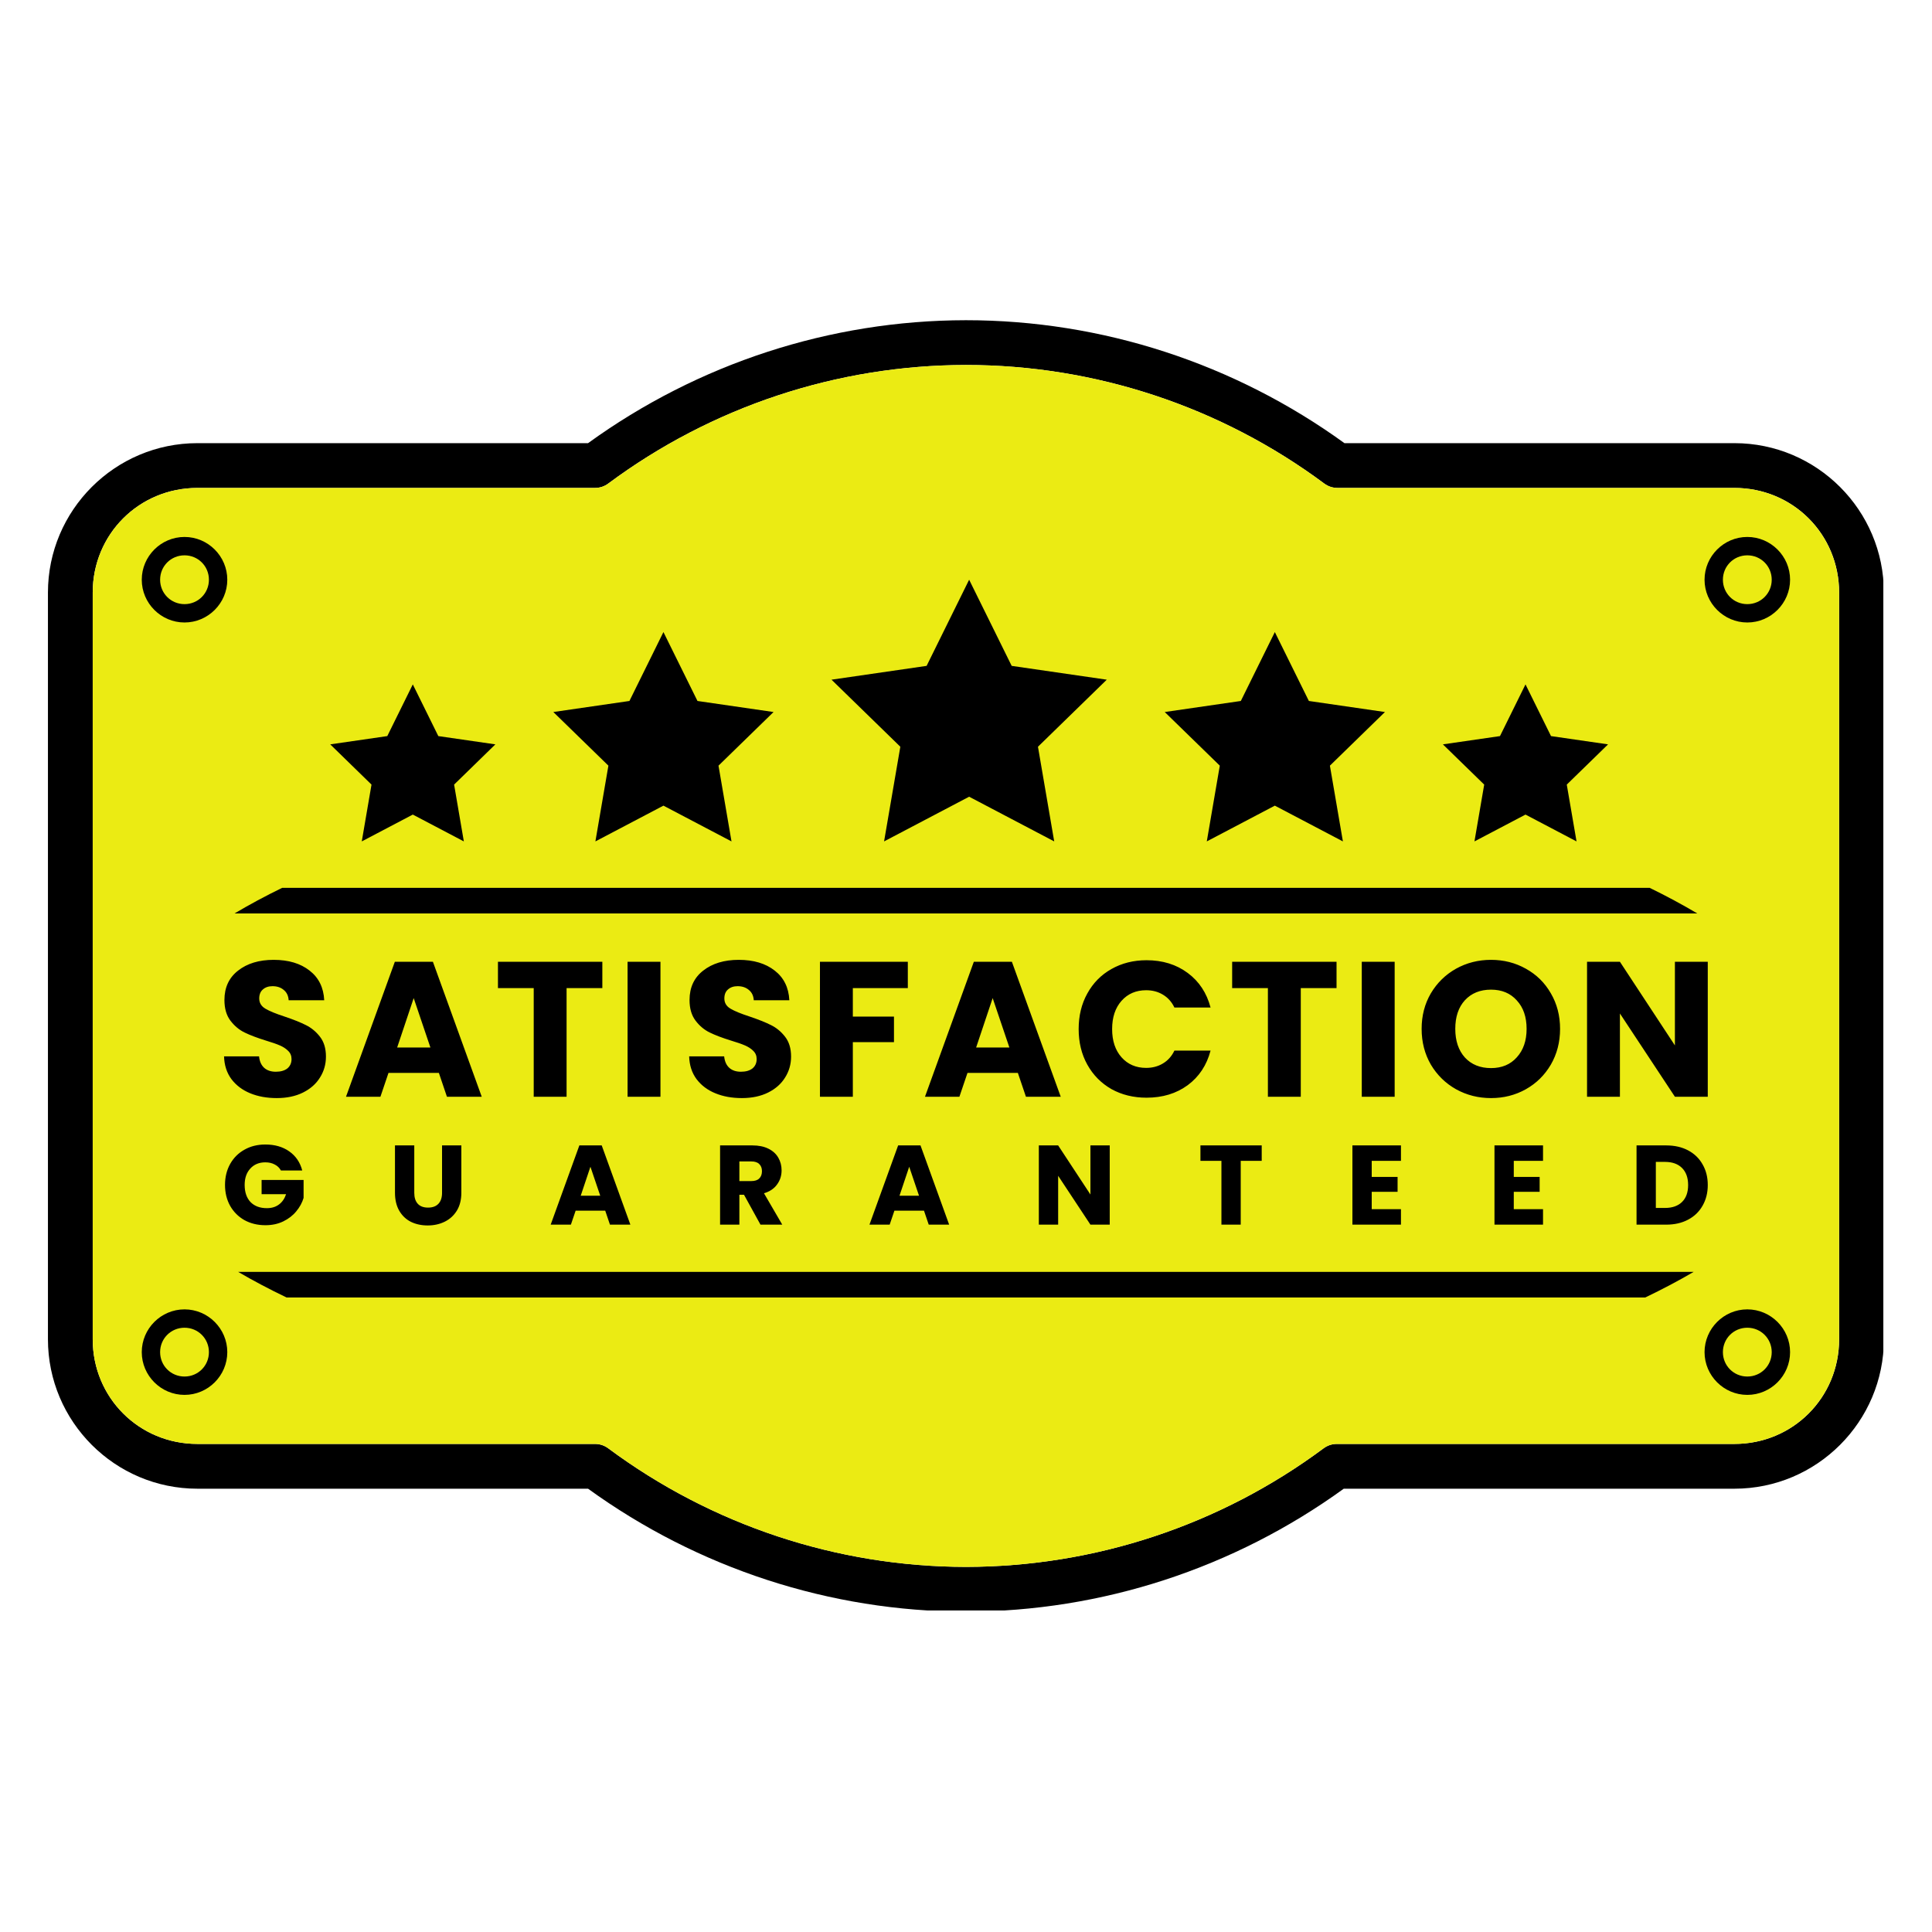
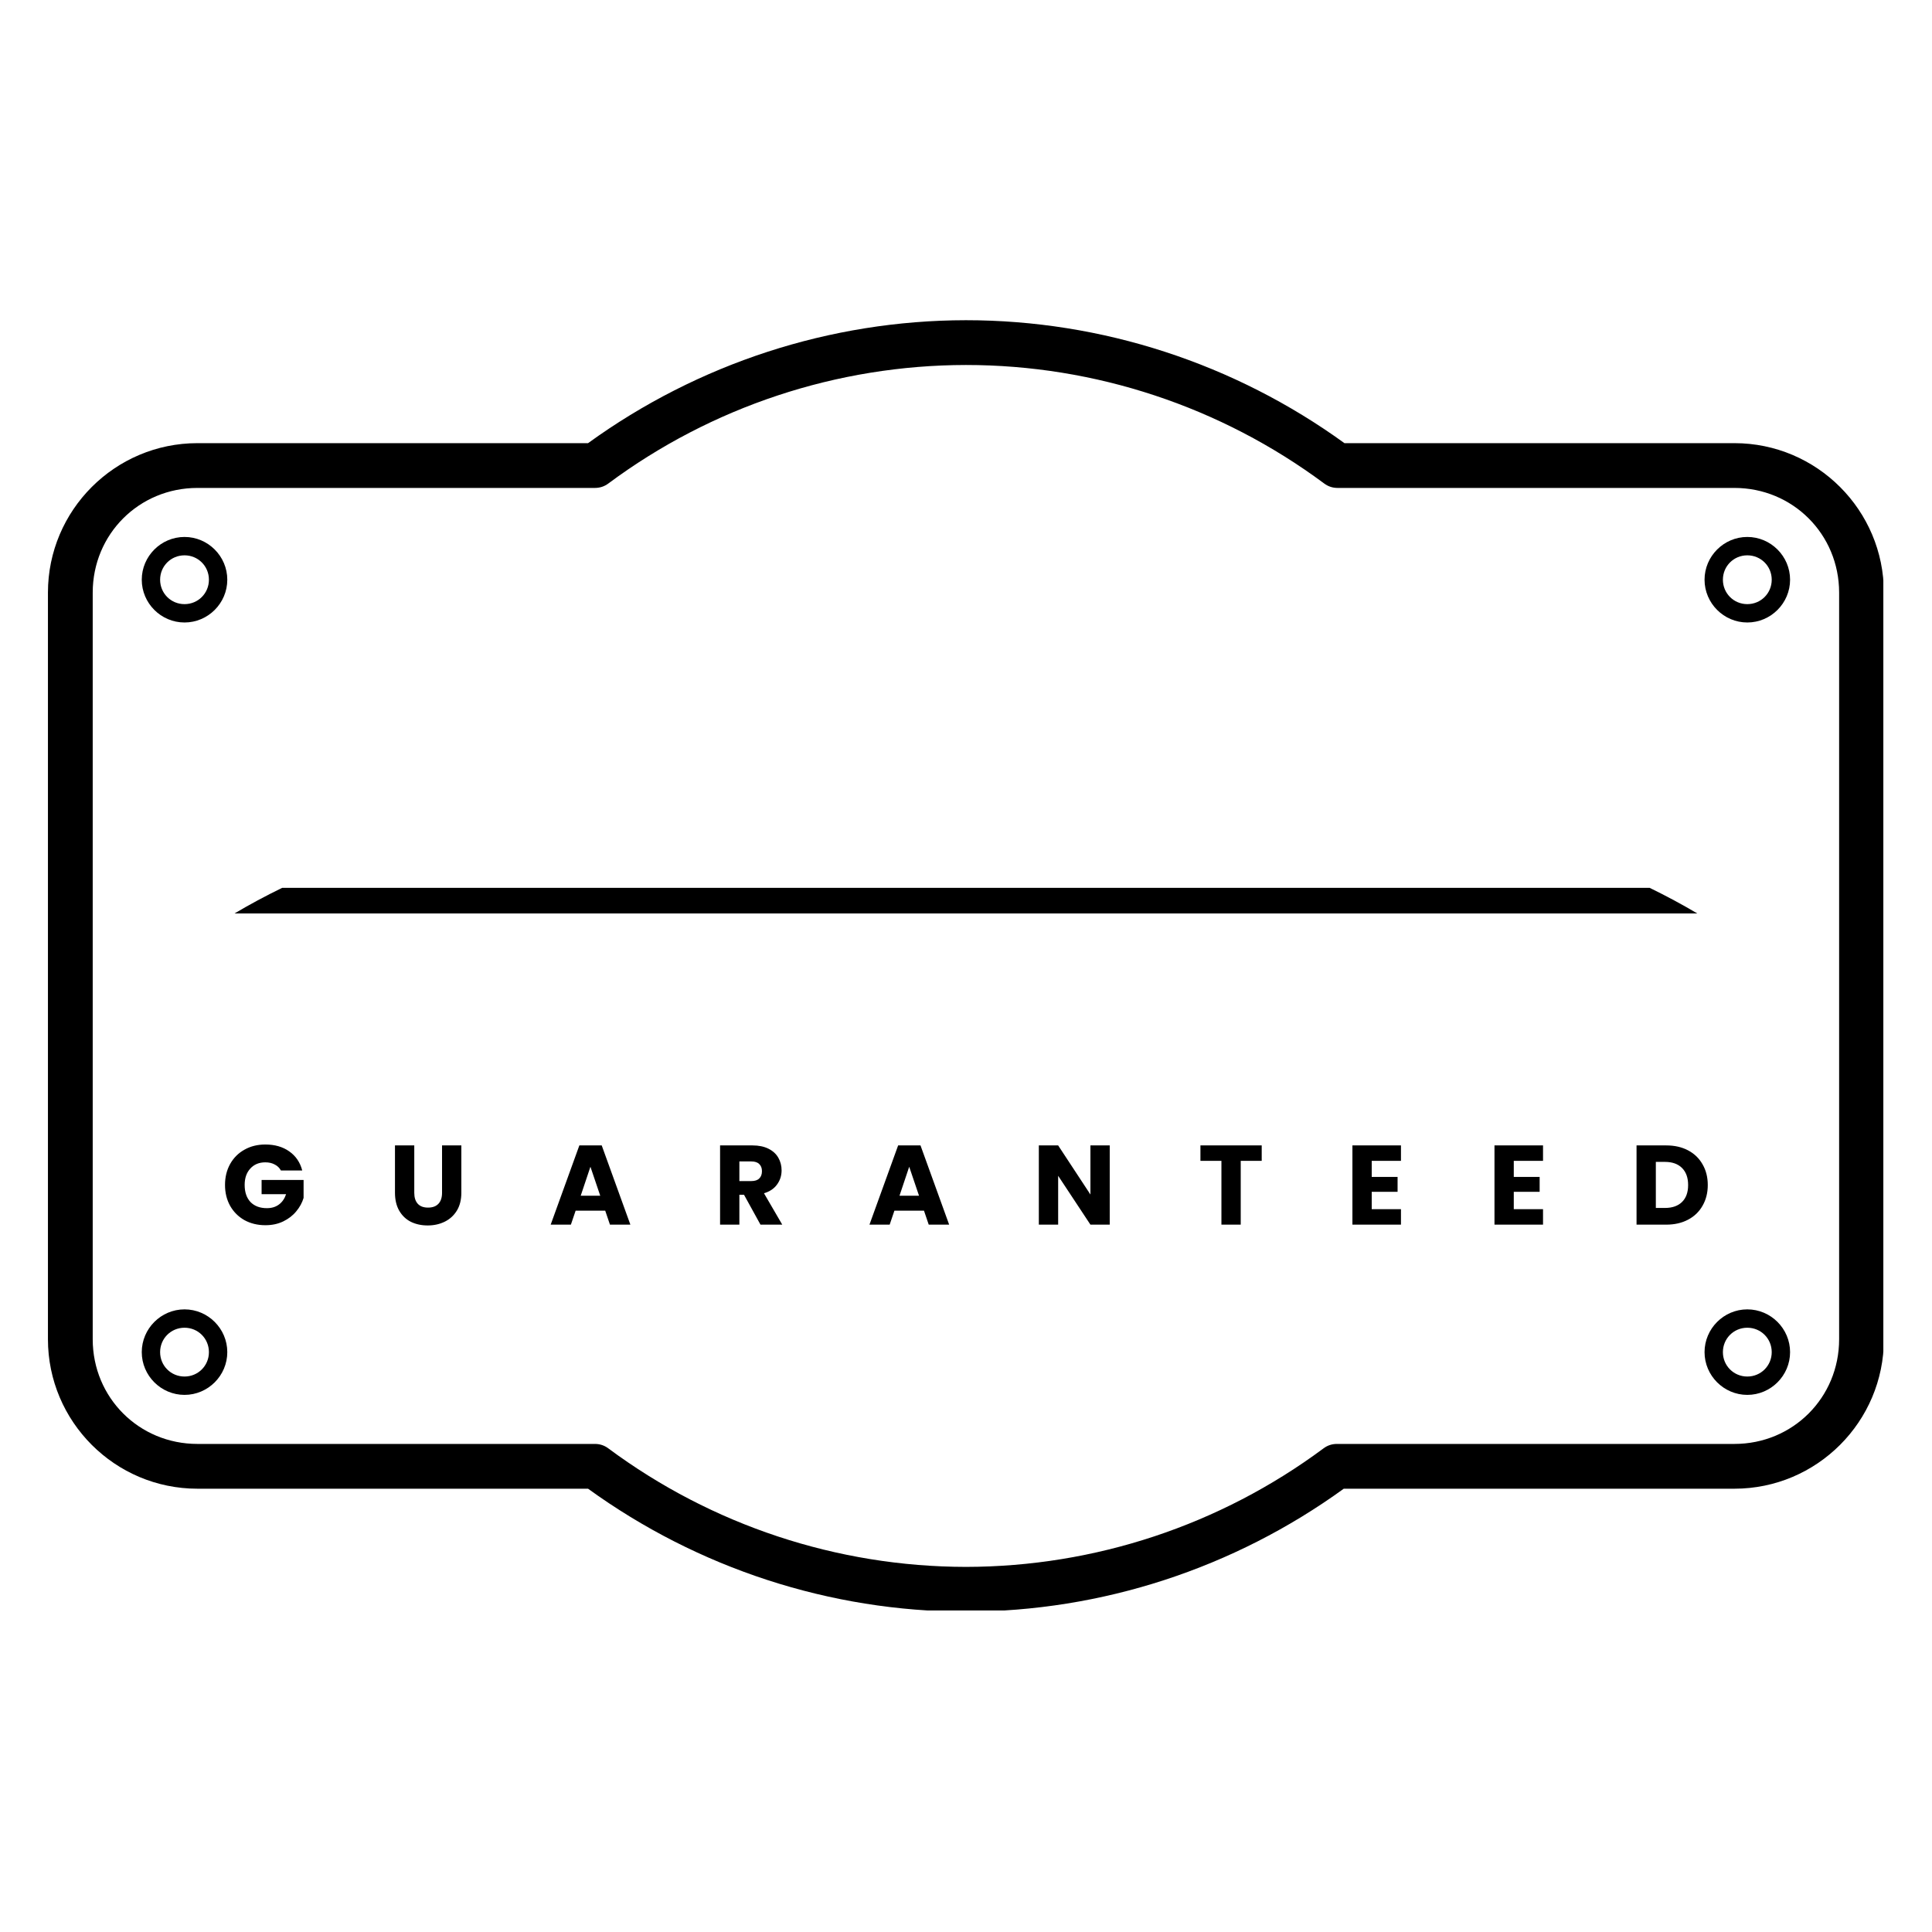
<svg xmlns="http://www.w3.org/2000/svg" version="1.0" preserveAspectRatio="xMidYMid meet" height="500" viewBox="0 0 375 375" zoomAndPan="magnify" width="500">
  <defs>
    <clipPath id="8472e463f0">
      <path clip-rule="nonzero" d="M 9.305 62.094 L 365.555 62.094 L 365.555 312.594 L 9.305 312.594 Z M 9.305 62.094" />
    </clipPath>
    <clipPath id="afec916bf3">
      <path clip-rule="nonzero" d="M 16.113 363.441 L 20.414 363.441 L 20.414 367.047 L 16.113 367.047 Z M 16.113 363.441" />
    </clipPath>
    <clipPath id="dc82295d16">
      <path clip-rule="nonzero" d="M 20.398 364.727 C 18.449 367.727 16.648 367.199 16.273 366.523 C 15.898 365.926 16.273 364.051 16.875 363.602 C 17.398 363.148 19.801 363.824 19.801 363.824" />
    </clipPath>
  </defs>
  <rect fill-opacity="1" height="450" y="-37.5" fill="#ffffff" width="450" x="-37.5" />
-   <rect fill-opacity="1" height="450" y="-37.5" fill="#ffffff" width="450" x="-37.5" />
  <g clip-path="url(#8472e463f0)">
    <path fill-rule="nonzero" fill-opacity="1" d="M 187.48 62.152 C 161.117 62.18 135.473 70.57 114.141 86.016 L 38.32 86.016 C 22.32 86.016 9.305 99.031 9.305 115.031 L 9.305 259.945 C 9.305 275.941 22.32 288.957 38.32 288.957 L 114.141 288.957 C 135.473 304.402 161.117 312.793 187.48 312.824 C 187.48 312.824 187.484 312.824 187.488 312.824 C 213.852 312.793 239.492 304.402 260.824 288.957 L 336.648 288.957 C 352.648 288.957 365.66 275.941 365.66 259.945 L 365.66 115.031 C 365.66 99.031 352.648 86.016 336.648 86.016 L 260.957 86.016 C 239.586 70.543 213.891 62.152 187.484 62.152 C 187.48 62.152 187.48 62.152 187.477 62.152 Z M 187.484 70.844 L 187.488 70.844 C 212.539 70.844 236.922 78.914 257.031 93.852 C 257.801 94.422 258.664 94.707 259.621 94.707 L 336.648 94.707 C 347.984 94.707 356.973 103.695 356.973 115.031 L 356.973 259.945 C 356.973 271.277 347.984 280.266 336.648 280.266 L 259.488 280.266 C 258.531 280.266 257.668 280.551 256.898 281.125 C 236.824 296.035 212.492 304.102 187.488 304.133 C 162.48 304.102 138.145 296.035 118.07 281.125 C 117.301 280.551 116.438 280.266 115.477 280.266 L 38.32 280.266 C 26.984 280.266 17.996 271.277 17.996 259.945 L 17.996 115.031 C 17.996 103.695 26.984 94.707 38.32 94.707 L 115.477 94.707 C 116.438 94.707 117.301 94.422 118.07 93.852 C 138.141 78.938 162.477 70.871 187.484 70.844 Z M 187.484 70.844" fill="#000000" />
  </g>
-   <path fill-rule="nonzero" fill-opacity="1" d="M 187.484 70.844 C 162.477 70.871 138.141 78.938 118.07 93.852 C 117.301 94.422 116.438 94.707 115.477 94.707 L 38.32 94.707 C 26.984 94.707 17.996 103.695 17.996 115.027 L 17.996 259.945 C 17.996 271.277 26.984 280.266 38.32 280.266 L 115.477 280.266 C 116.438 280.266 117.301 280.551 118.07 281.121 C 138.145 296.035 162.48 304.102 187.488 304.133 C 212.492 304.102 236.824 296.035 256.898 281.121 C 257.668 280.551 258.531 280.266 259.488 280.266 L 336.648 280.266 C 347.98 280.266 356.969 271.277 356.969 259.945 L 356.969 115.027 C 356.969 103.695 347.98 94.707 336.648 94.707 L 259.621 94.707 C 258.664 94.707 257.797 94.422 257.027 93.852 C 236.922 78.914 212.539 70.844 187.488 70.844 Z M 187.484 70.844" fill="#ebeb13" />
  <path fill-rule="nonzero" fill-opacity="1" d="M 35.816 104.223 C 31.25 104.223 27.516 107.961 27.516 112.523 C 27.516 117.086 31.25 120.824 35.816 120.824 C 40.379 120.824 44.117 117.086 44.117 112.523 C 44.117 107.961 40.379 104.223 35.816 104.223 Z M 339.152 104.223 C 334.59 104.223 330.852 107.961 330.852 112.523 C 330.852 117.086 334.59 120.824 339.152 120.824 C 343.715 120.824 347.453 117.086 347.453 112.523 C 347.453 107.961 343.715 104.223 339.152 104.223 Z M 35.816 107.789 C 38.453 107.789 40.551 109.887 40.551 112.523 C 40.551 115.16 38.453 117.262 35.816 117.262 C 33.176 117.262 31.078 115.16 31.078 112.523 C 31.078 109.887 33.176 107.789 35.816 107.789 Z M 339.152 107.789 C 341.789 107.789 343.891 109.887 343.891 112.523 C 343.891 115.16 341.789 117.262 339.152 117.262 C 336.516 117.262 334.414 115.16 334.414 112.523 C 334.414 109.887 336.516 107.789 339.152 107.789 Z M 35.816 254.148 C 31.25 254.148 27.516 257.887 27.516 262.449 C 27.516 267.012 31.25 270.746 35.816 270.746 C 40.379 270.746 44.117 267.012 44.117 262.449 C 44.117 257.887 40.379 254.148 35.816 254.148 Z M 339.152 254.148 C 334.59 254.148 330.852 257.887 330.852 262.449 C 330.852 267.012 334.59 270.746 339.152 270.746 C 343.715 270.746 347.453 267.012 347.453 262.449 C 347.453 257.887 343.715 254.148 339.152 254.148 Z M 35.816 257.711 C 38.453 257.711 40.551 259.812 40.551 262.449 C 40.551 265.086 38.453 267.184 35.816 267.184 C 33.176 267.184 31.078 265.086 31.078 262.449 C 31.078 259.812 33.176 257.711 35.816 257.711 Z M 339.152 257.711 C 341.789 257.711 343.891 259.812 343.891 262.449 C 343.891 265.086 341.789 267.184 339.152 267.184 C 336.516 267.184 334.414 265.086 334.414 262.449 C 334.414 259.812 336.516 257.711 339.152 257.711 Z M 339.152 257.711" fill="#000000" />
-   <path fill-rule="nonzero" fill-opacity="1" d="M 46.219 246.867 C 49.148 248.582 52.285 250.238 55.617 251.836 L 319.352 251.836 C 322.684 250.238 325.82 248.582 328.746 246.867 Z M 46.219 246.867" fill="#000000" />
  <path fill-rule="nonzero" fill-opacity="1" d="M 51.5 222.148 C 49.98 222.148 48.629 222.484 47.445 223.156 C 46.262 223.812 45.336 224.742 44.664 225.938 C 44.008 227.121 43.676 228.473 43.676 229.992 C 43.676 231.512 44.008 232.863 44.664 234.047 C 45.336 235.227 46.262 236.156 47.445 236.828 C 48.645 237.484 50.004 237.812 51.52 237.812 C 52.809 237.812 53.961 237.566 54.984 237.07 C 56.004 236.574 56.848 235.922 57.504 235.117 C 58.176 234.316 58.648 233.445 58.926 232.512 L 58.926 229.027 L 50.777 229.027 L 50.777 231.789 L 55.531 231.789 C 55.238 232.664 54.773 233.336 54.129 233.805 C 53.5 234.273 52.727 234.504 51.805 234.504 C 50.461 234.504 49.402 234.109 48.629 233.324 C 47.871 232.52 47.488 231.41 47.488 229.992 C 47.488 228.664 47.855 227.605 48.586 226.816 C 49.316 226.012 50.285 225.609 51.5 225.609 C 52.199 225.609 52.809 225.75 53.316 226.027 C 53.844 226.289 54.246 226.676 54.523 227.188 L 58.664 227.188 C 58.254 225.609 57.414 224.375 56.145 223.484 C 54.887 222.594 53.34 222.148 51.5 222.148 Z M 76.664 222.324 L 76.664 231.504 C 76.664 232.875 76.941 234.047 77.496 235.008 C 78.051 235.961 78.805 236.676 79.754 237.156 C 80.715 237.625 81.805 237.859 83.016 237.859 C 84.23 237.859 85.324 237.617 86.305 237.137 C 87.297 236.652 88.086 235.938 88.672 234.988 C 89.254 234.039 89.547 232.875 89.547 231.504 L 89.547 222.324 L 85.801 222.324 L 85.801 231.527 C 85.801 232.445 85.566 233.156 85.098 233.652 C 84.633 234.148 83.961 234.395 83.082 234.395 C 82.207 234.395 81.543 234.148 81.09 233.652 C 80.637 233.156 80.41 232.445 80.41 231.527 L 80.41 222.324 Z M 112.453 222.324 L 106.887 237.703 L 110.809 237.703 L 111.73 234.988 L 117.473 234.988 L 118.391 237.703 L 122.355 237.703 L 116.793 222.324 Z M 139.766 222.324 L 139.766 237.703 L 143.512 237.703 L 143.512 231.898 L 144.41 231.898 L 147.609 237.703 L 151.836 237.703 L 148.289 231.613 C 149.414 231.277 150.258 230.707 150.828 229.906 C 151.414 229.102 151.707 228.188 151.707 227.164 C 151.707 226.262 151.492 225.441 151.07 224.711 C 150.648 223.965 150.004 223.383 149.141 222.957 C 148.293 222.535 147.266 222.324 146.055 222.324 Z M 174.328 222.324 L 168.762 237.703 L 172.684 237.703 L 173.605 234.988 L 179.344 234.988 L 180.266 237.703 L 184.23 237.703 L 178.668 222.324 Z M 201.637 222.324 L 201.637 237.703 L 205.387 237.703 L 205.387 228.219 L 211.652 237.703 L 215.398 237.703 L 215.398 222.324 L 211.652 222.324 L 211.652 231.855 L 205.387 222.324 Z M 233.004 222.324 L 233.004 225.324 L 237.078 225.324 L 237.078 237.703 L 240.824 237.703 L 240.824 225.324 L 244.898 225.324 L 244.898 222.324 Z M 262.504 222.324 L 262.504 237.703 L 271.926 237.703 L 271.926 234.703 L 266.25 234.703 L 266.25 231.328 L 271.27 231.328 L 271.27 228.438 L 266.25 228.438 L 266.25 225.324 L 271.926 225.324 L 271.926 222.324 Z M 290.078 222.324 L 290.078 237.703 L 299.5 237.703 L 299.5 234.703 L 293.824 234.703 L 293.824 231.328 L 298.844 231.328 L 298.844 228.438 L 293.824 228.438 L 293.824 225.324 L 299.5 225.324 L 299.5 222.324 Z M 317.652 222.324 L 317.652 237.703 L 323.414 237.703 C 325.023 237.703 326.43 237.383 327.645 236.742 C 328.871 236.098 329.812 235.191 330.469 234.023 C 331.141 232.855 331.477 231.52 331.477 230.016 C 331.477 228.496 331.141 227.16 330.469 226.004 C 329.812 224.836 328.879 223.93 327.664 223.289 C 326.453 222.645 325.035 222.324 323.414 222.324 Z M 143.512 225.434 L 145.832 225.434 C 146.52 225.434 147.031 225.602 147.367 225.938 C 147.719 226.273 147.895 226.734 147.895 227.32 C 147.895 227.934 147.719 228.406 147.367 228.742 C 147.031 229.078 146.52 229.246 145.832 229.246 L 143.512 229.246 Z M 321.398 225.523 L 323.176 225.523 C 324.59 225.523 325.695 225.918 326.484 226.707 C 327.27 227.496 327.664 228.598 327.664 230.016 C 327.664 231.43 327.27 232.527 326.484 233.301 C 325.695 234.074 324.59 234.461 323.176 234.461 L 321.398 234.461 Z M 114.602 226.465 L 116.508 232.094 L 112.715 232.094 Z M 176.477 226.465 L 178.383 232.094 L 174.59 232.094 Z M 176.477 226.465" fill="#000000" />
-   <path fill-rule="nonzero" fill-opacity="1" d="M 53.117 186.305 C 50.281 186.305 47.98 187.004 46.211 188.395 C 44.445 189.766 43.562 191.668 43.562 194.105 C 43.562 195.746 43.949 197.078 44.719 198.098 C 45.492 199.117 46.41 199.891 47.48 200.41 C 48.551 200.934 49.934 201.457 51.625 201.98 C 52.793 202.328 53.688 202.641 54.312 202.914 C 54.957 203.188 55.492 203.535 55.914 203.957 C 56.363 204.379 56.586 204.914 56.586 205.562 C 56.586 206.332 56.312 206.941 55.766 207.391 C 55.219 207.812 54.473 208.023 53.527 208.023 C 52.605 208.023 51.859 207.777 51.289 207.277 C 50.715 206.758 50.379 206.012 50.281 205.039 L 43.488 205.039 C 43.539 206.758 44.012 208.223 44.906 209.441 C 45.828 210.664 47.047 211.582 48.562 212.203 C 50.082 212.828 51.797 213.137 53.715 213.137 C 55.68 213.137 57.383 212.777 58.828 212.055 C 60.27 211.332 61.363 210.363 62.109 209.145 C 62.883 207.926 63.266 206.57 63.266 205.078 C 63.266 203.508 62.883 202.227 62.109 201.234 C 61.34 200.238 60.418 199.48 59.348 198.957 C 58.305 198.434 56.938 197.887 55.242 197.316 C 53.551 196.766 52.309 196.258 51.512 195.785 C 50.715 195.312 50.316 194.652 50.316 193.805 C 50.316 193.035 50.555 192.449 51.027 192.051 C 51.5 191.629 52.121 191.418 52.895 191.418 C 53.789 191.418 54.523 191.668 55.094 192.164 C 55.668 192.637 55.977 193.297 56.027 194.145 L 62.93 194.145 C 62.809 191.68 61.863 189.766 60.094 188.395 C 58.328 187.004 56.004 186.305 53.117 186.305 Z M 143.395 186.305 C 140.559 186.305 138.258 187.004 136.492 188.395 C 134.723 189.766 133.84 191.668 133.84 194.105 C 133.84 195.746 134.227 197.078 135 198.098 C 135.77 199.117 136.691 199.891 137.758 200.41 C 138.828 200.934 140.211 201.457 141.902 201.98 C 143.07 202.328 143.969 202.641 144.59 202.914 C 145.234 203.188 145.77 203.535 146.195 203.957 C 146.641 204.379 146.867 204.914 146.867 205.562 C 146.867 206.332 146.59 206.941 146.043 207.391 C 145.496 207.812 144.75 208.023 143.805 208.023 C 142.883 208.023 142.137 207.777 141.566 207.277 C 140.992 206.758 140.656 206.012 140.559 205.039 L 133.766 205.039 C 133.816 206.758 134.289 208.223 135.184 209.441 C 136.105 210.664 137.324 211.582 138.844 212.203 C 140.359 212.828 142.074 213.137 143.992 213.137 C 145.957 213.137 147.66 212.777 149.105 212.055 C 150.547 211.332 151.641 210.363 152.387 209.145 C 153.16 207.926 153.547 206.57 153.547 205.078 C 153.547 203.508 153.16 202.227 152.387 201.234 C 151.617 200.238 150.695 199.48 149.625 198.957 C 148.582 198.434 147.215 197.887 145.523 197.316 C 143.828 196.766 142.586 196.258 141.789 195.785 C 140.992 195.312 140.598 194.652 140.598 193.805 C 140.598 193.035 140.832 192.449 141.305 192.051 C 141.777 191.629 142.398 191.418 143.172 191.418 C 144.066 191.418 144.801 191.668 145.371 192.164 C 145.945 192.637 146.254 193.297 146.305 194.145 L 153.211 194.145 C 153.086 191.68 152.141 189.766 150.375 188.395 C 148.605 187.004 146.281 186.305 143.395 186.305 Z M 289.41 186.305 C 286.945 186.305 284.684 186.879 282.617 188.023 C 280.578 189.168 278.949 190.758 277.73 192.801 C 276.535 194.84 275.938 197.141 275.938 199.703 C 275.938 202.266 276.535 204.578 277.73 206.645 C 278.949 208.684 280.578 210.277 282.617 211.422 C 284.684 212.566 286.945 213.137 289.41 213.137 C 291.875 213.137 294.125 212.566 296.164 211.422 C 298.203 210.277 299.82 208.684 301.016 206.645 C 302.211 204.578 302.809 202.266 302.809 199.703 C 302.809 197.141 302.211 194.84 301.016 192.801 C 299.848 190.758 298.23 189.168 296.164 188.023 C 294.125 186.879 291.875 186.305 289.41 186.305 Z M 222.543 186.379 C 220.004 186.379 217.727 186.953 215.711 188.098 C 213.723 189.219 212.168 190.797 211.047 192.836 C 209.926 194.852 209.367 197.152 209.367 199.742 C 209.367 202.328 209.926 204.629 211.047 206.645 C 212.168 208.66 213.723 210.238 215.711 211.383 C 217.727 212.504 220.004 213.062 222.543 213.062 C 225.652 213.062 228.312 212.254 230.527 210.637 C 232.742 208.996 234.223 206.758 234.969 203.922 L 227.953 203.922 C 227.43 205.016 226.684 205.848 225.715 206.422 C 224.77 206.992 223.688 207.277 222.465 207.277 C 220.5 207.277 218.91 206.594 217.691 205.227 C 216.473 203.859 215.863 202.027 215.863 199.742 C 215.863 197.453 216.473 195.621 217.691 194.254 C 218.91 192.887 220.5 192.203 222.465 192.203 C 223.688 192.203 224.77 192.488 225.715 193.059 C 226.684 193.633 227.43 194.465 227.953 195.562 L 234.969 195.562 C 234.223 192.727 232.742 190.484 230.527 188.844 C 228.312 187.203 225.652 186.379 222.543 186.379 Z M 76.637 186.68 L 67.16 212.875 L 73.84 212.875 L 75.406 208.25 L 85.184 208.25 L 86.75 212.875 L 93.504 212.875 L 84.027 186.68 Z M 96.652 186.68 L 96.652 191.793 L 103.594 191.793 L 103.594 212.875 L 109.973 212.875 L 109.973 191.793 L 116.914 191.793 L 116.914 186.68 Z M 121.812 186.68 L 121.812 212.875 L 128.195 212.875 L 128.195 186.68 Z M 159.152 186.68 L 159.152 212.875 L 165.535 212.875 L 165.535 202.277 L 173.52 202.277 L 173.52 197.316 L 165.535 197.316 L 165.535 191.793 L 176.207 191.793 L 176.207 186.68 Z M 189.02 186.68 L 179.539 212.875 L 186.219 212.875 L 187.789 208.25 L 197.566 208.25 L 199.133 212.875 L 205.887 212.875 L 196.406 186.68 Z M 239.16 186.68 L 239.16 191.793 L 246.098 191.793 L 246.098 212.875 L 252.48 212.875 L 252.48 191.793 L 259.422 191.793 L 259.422 186.68 Z M 264.32 186.68 L 264.32 212.875 L 270.703 212.875 L 270.703 186.68 Z M 308.043 186.68 L 308.043 212.875 L 314.426 212.875 L 314.426 196.719 L 325.098 212.875 L 331.477 212.875 L 331.477 186.68 L 325.098 186.68 L 325.098 202.914 L 314.426 186.68 Z M 289.41 192.09 C 291.5 192.09 293.168 192.785 294.41 194.18 C 295.68 195.547 296.312 197.391 296.312 199.703 C 296.312 201.992 295.68 203.832 294.41 205.227 C 293.168 206.621 291.5 207.316 289.41 207.316 C 287.297 207.316 285.605 206.633 284.336 205.262 C 283.09 203.871 282.469 202.016 282.469 199.703 C 282.469 197.363 283.09 195.512 284.336 194.145 C 285.605 192.773 287.297 192.09 289.41 192.09 Z M 80.297 193.73 L 83.543 203.324 L 77.086 203.324 Z M 192.676 193.73 L 195.922 203.324 L 189.465 203.324 Z M 192.676 193.73" fill="#000000" />
  <path fill-rule="nonzero" fill-opacity="1" d="M 54.773 172.328 C 51.492 173.926 48.406 175.586 45.531 177.297 L 329.438 177.297 C 326.559 175.586 323.473 173.926 320.195 172.328 Z M 54.773 172.328" fill="#000000" />
-   <path fill-rule="nonzero" fill-opacity="1" d="M 188.109 112.523 L 179.855 129.246 L 161.395 131.926 L 174.754 144.941 L 171.598 163.316 L 188.109 154.641 L 204.621 163.316 L 201.469 144.941 L 214.824 131.926 L 196.367 129.246 Z M 128.773 122.684 L 122.172 136.059 L 107.402 138.203 L 118.09 148.613 L 115.566 163.316 L 128.773 156.375 L 141.984 163.316 L 139.461 148.613 L 150.145 138.203 L 135.379 136.059 Z M 247.445 122.684 L 240.844 136.059 L 226.074 138.203 L 236.762 148.613 L 234.238 163.316 L 247.445 156.375 L 260.656 163.316 L 258.133 148.613 L 268.816 138.203 L 254.051 136.059 Z M 80.125 132.84 L 75.172 142.875 L 64.098 144.48 L 72.109 152.289 L 70.219 163.316 L 80.125 158.109 L 90.031 163.316 L 88.141 152.289 L 96.152 144.48 L 85.078 142.875 Z M 296.098 132.84 L 291.145 142.875 L 280.066 144.48 L 288.082 152.289 L 286.191 163.316 L 296.098 158.109 L 306.004 163.316 L 304.109 152.289 L 312.125 144.48 L 301.051 142.875 Z M 296.098 132.84" fill="#000000" />
  <g clip-path="url(#afec916bf3)">
    <g clip-path="url(#dc82295d16)">
      <path fill-rule="nonzero" fill-opacity="1" d="M 13.273 360.602 L 23.406 360.602 L 23.406 370.426 L 13.273 370.426 Z M 13.273 360.602" fill="#ffffff" />
      <path fill-rule="nonzero" fill-opacity="1" d="M 13.273 360.602 L 23.406 360.602 L 23.406 370.426 L 13.273 370.426 Z M 13.273 360.602" fill="#ffffff" />
    </g>
  </g>
</svg>